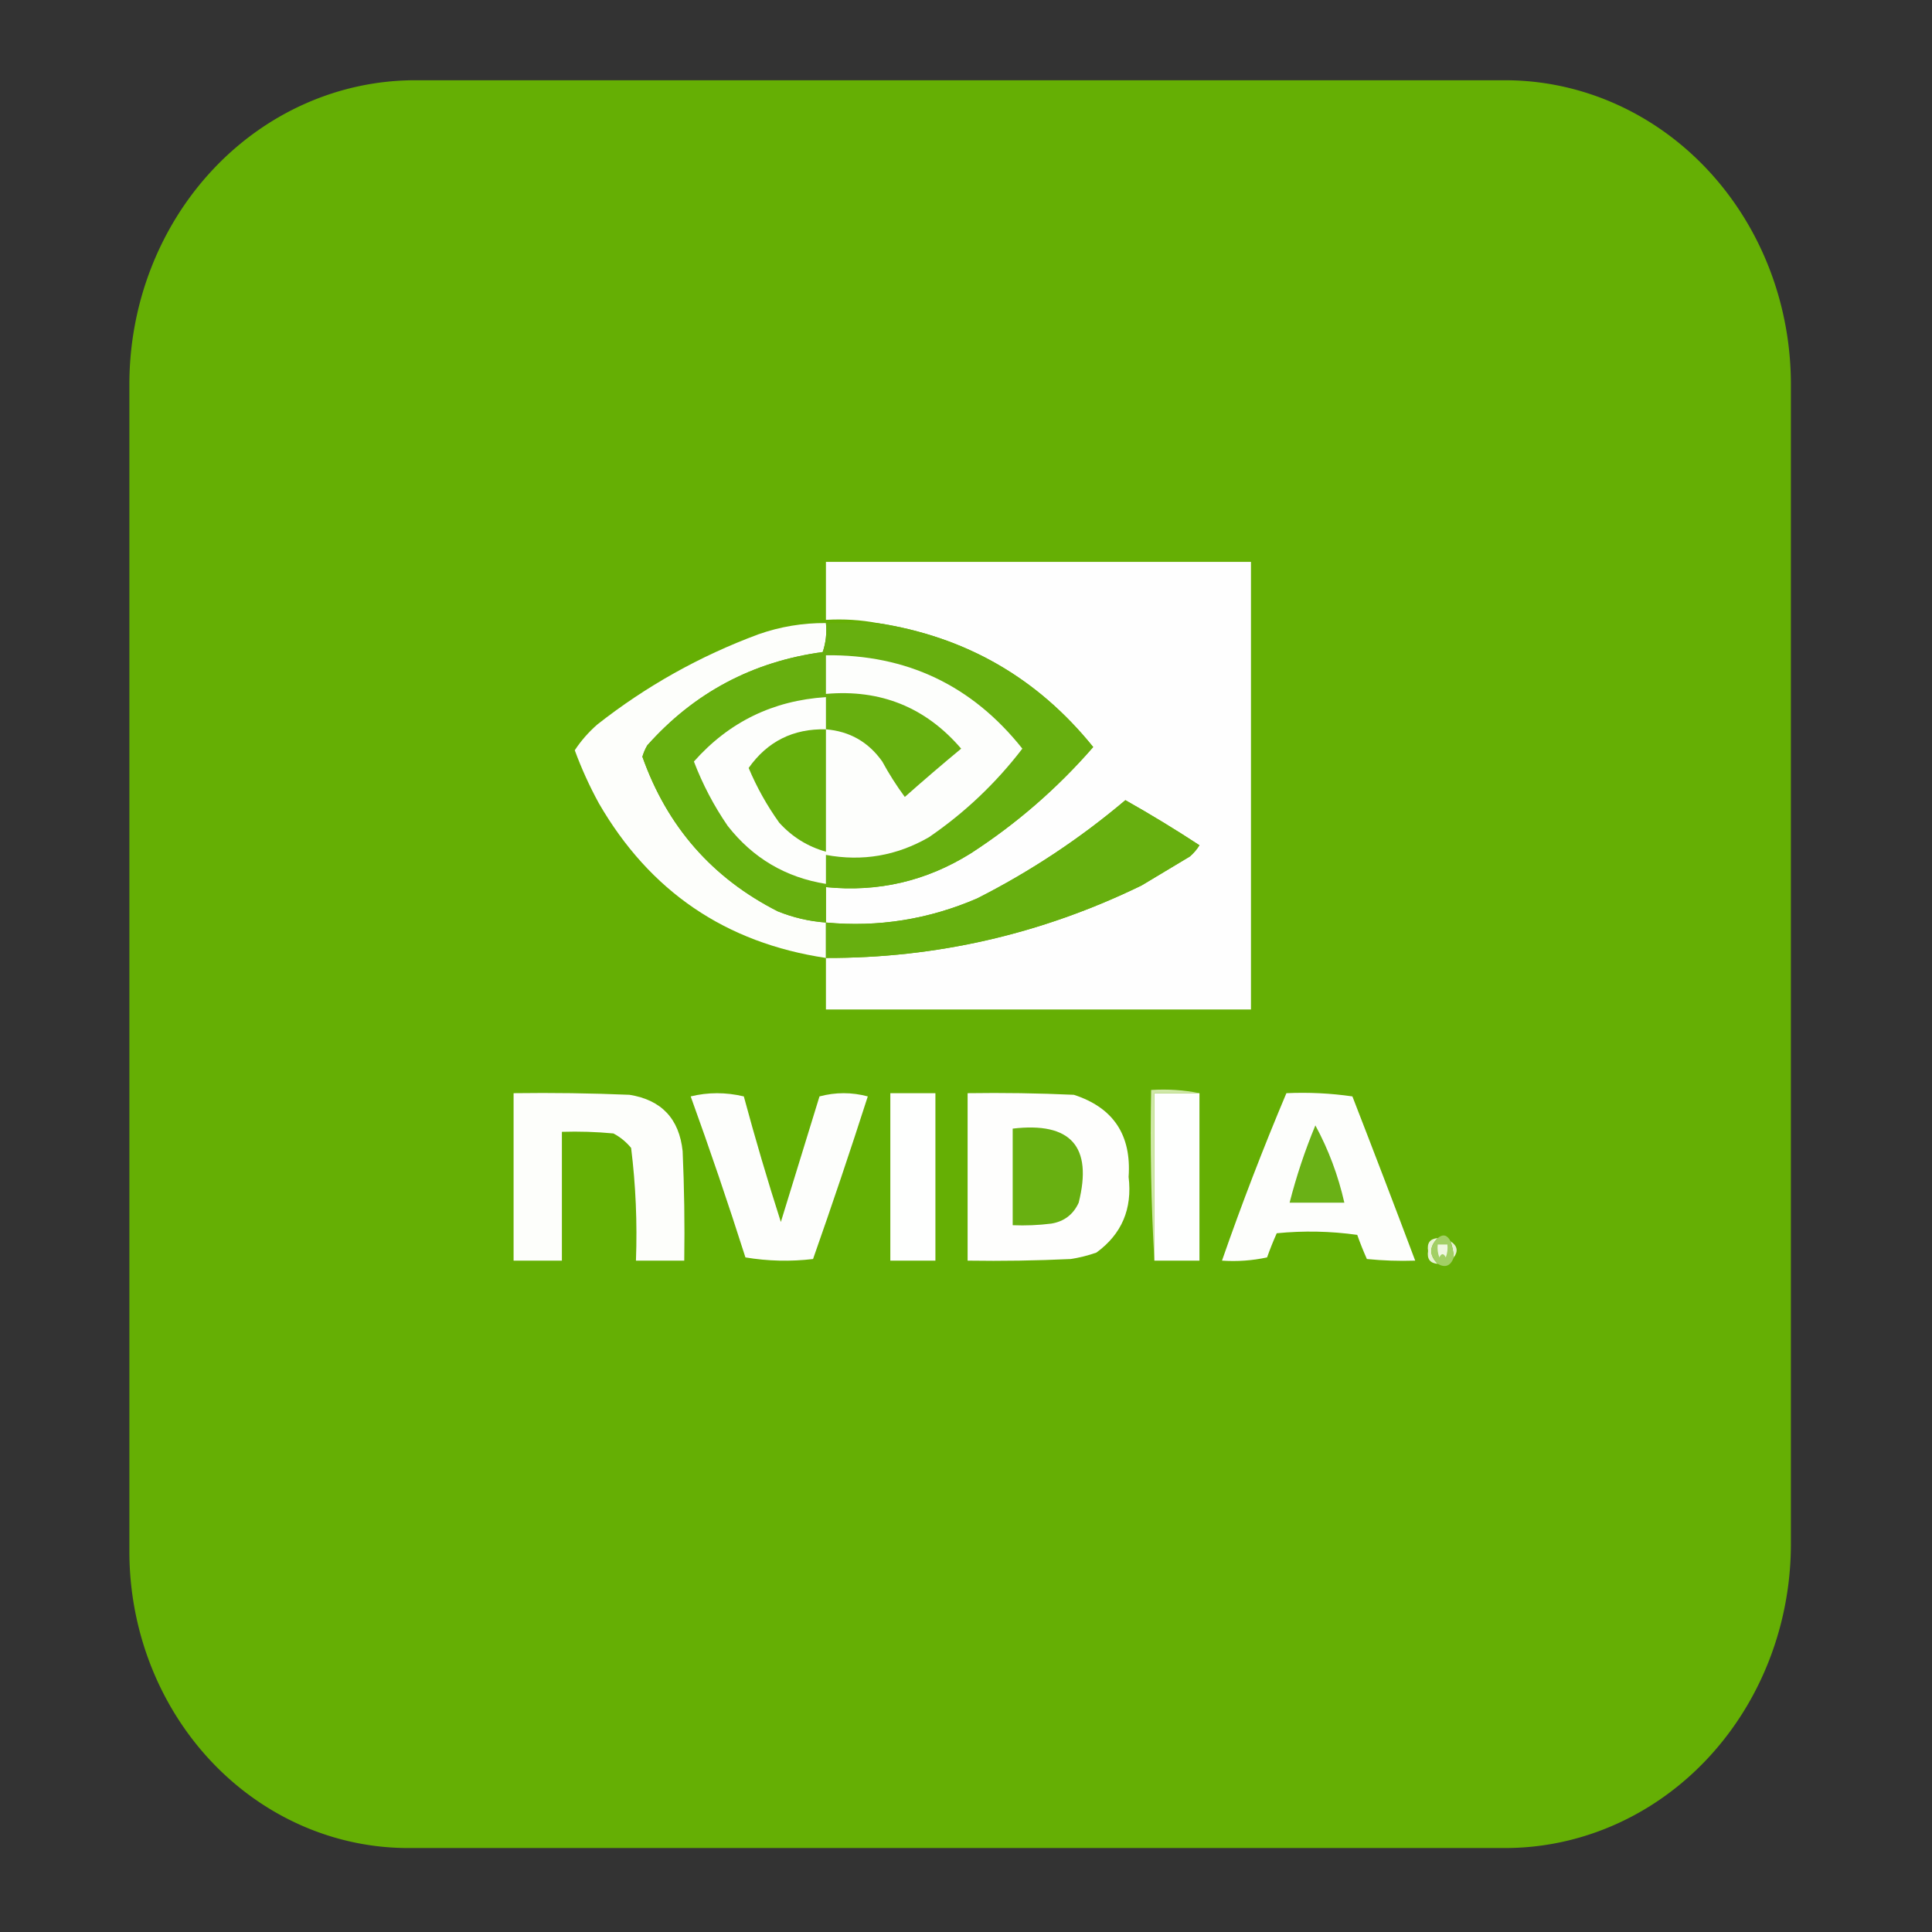
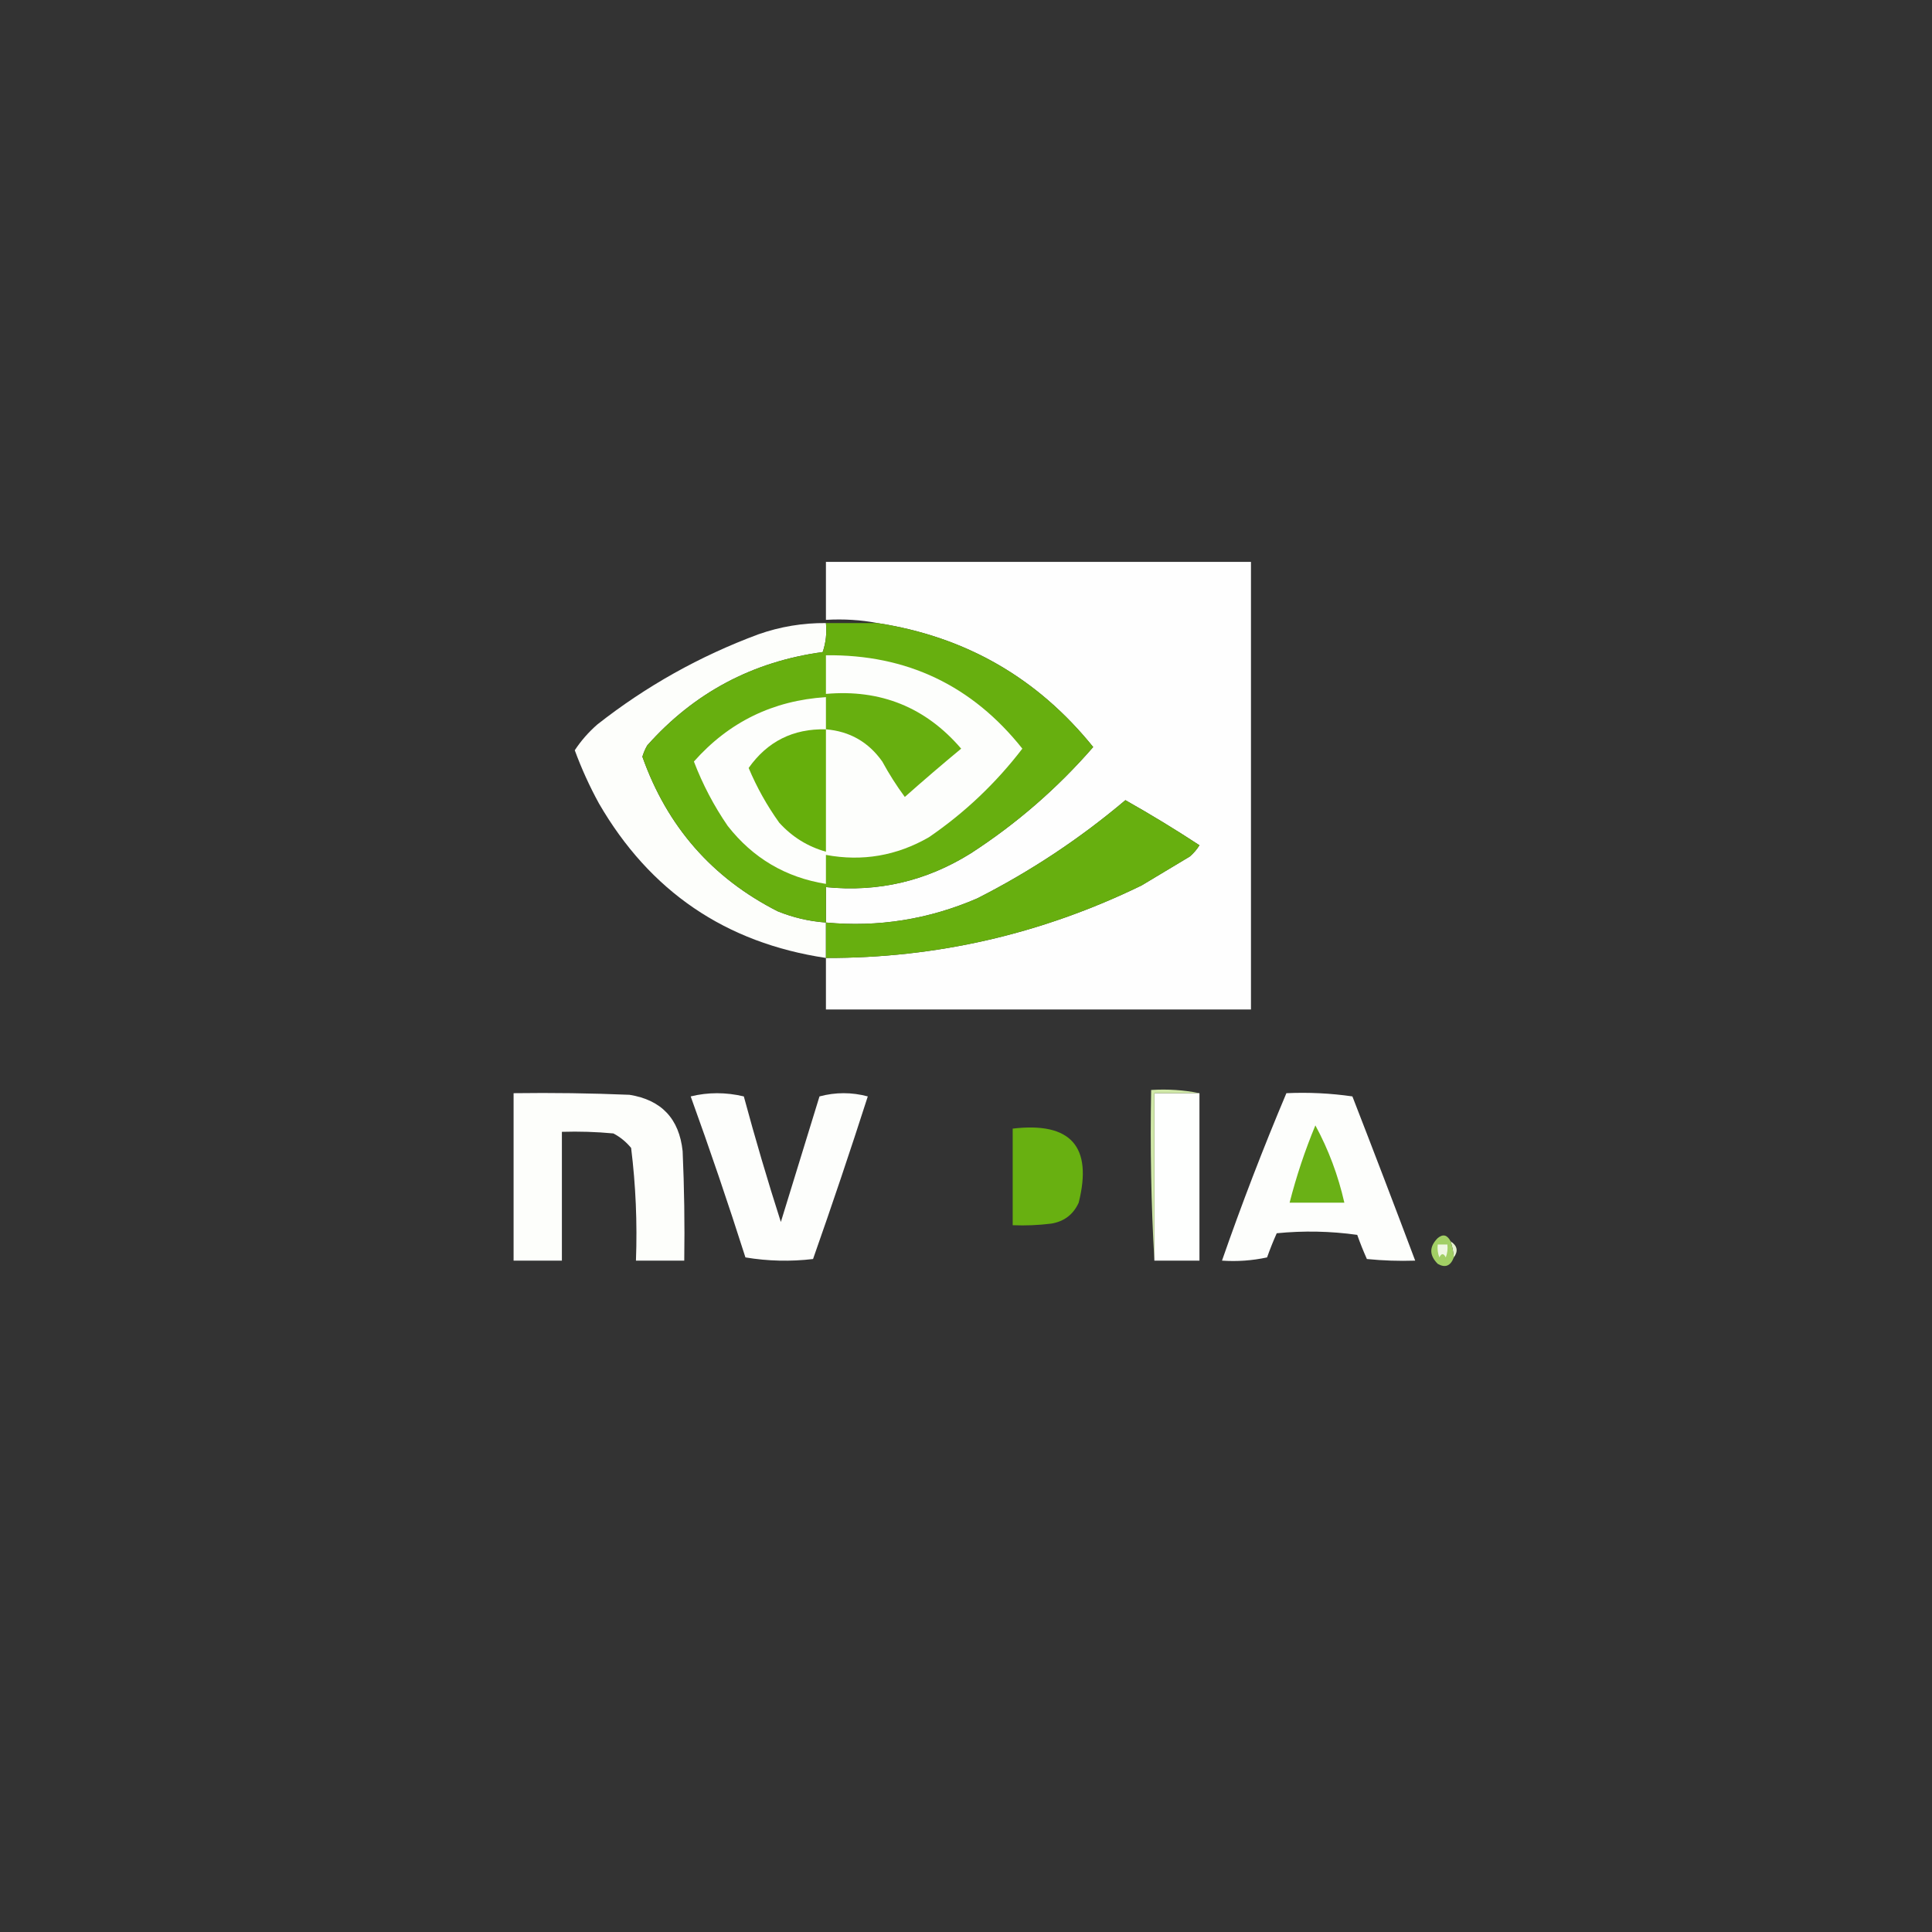
<svg xmlns="http://www.w3.org/2000/svg" xmlns:ns1="http://sodipodi.sourceforge.net/DTD/sodipodi-0.dtd" xmlns:ns2="http://www.inkscape.org/namespaces/inkscape" version="1.1" width="600px" height="600px" style="shape-rendering:geometricPrecision; text-rendering:geometricPrecision; image-rendering:optimizeQuality; fill-rule:evenodd; clip-rule:evenodd" id="svg20" ns1:docname="nvidia.svg" ns2:version="1.3.2 (091e20e, 2023-11-25)">
  <rect width="100%" height="100%" fill="#333333" stroke="none" />
  <defs id="defs20">
    <ns2:path-effect effect="fillet_chamfer" id="path-effect21" is_visible="true" lpeversion="1" nodesatellites_param="F,0,0,1,0,103.22,0,1 @ F,0,1,1,0,103.22,0,1 @ F,0,0,1,0,103.22,0,1 @ F,0,0,1,0,100.678,0,1" radius="0" unit="px" method="auto" mode="F" chamfer_steps="1" flexible="false" use_knot_distance="true" apply_no_radius="true" apply_with_radius="true" only_selected="false" hide_knots="false" />
    <ns2:path-effect effect="fillet_chamfer" id="path-effect20" is_visible="true" lpeversion="1" nodesatellites_param="" radius="0" unit="px" method="auto" mode="F" chamfer_steps="1" flexible="false" use_knot_distance="true" apply_no_radius="true" apply_with_radius="true" only_selected="false" hide_knots="false" />
  </defs>
  <ns1:namedview id="namedview20" pagecolor="#ffffff" bordercolor="#000000" borderopacity="0.25" ns2:showpageshadow="2" ns2:pageopacity="0.0" ns2:pagecheckerboard="0" ns2:deskcolor="#d1d1d1" ns2:zoom="0.39333333" ns2:cx="297.45763" ns2:cy="298.72881" ns2:window-width="1512" ns2:window-height="916" ns2:window-x="0" ns2:window-y="38" ns2:window-maximized="0" ns2:current-layer="svg20" />
  <g id="g1">
-     <path style="opacity:1" fill="#65af04" d="M 102.72,-0.5 H 496.28 A 103.22,103.22 45 0 1 599.5,102.72 V 496.28 A 103.22,103.22 135 0 1 496.28,599.5 H 100.178 A 100.678,100.678 45 0 1 -0.5,498.822 V 102.72 A 103.22,103.22 135 0 1 102.72,-0.5 Z" id="path1" ns2:path-effect="#path-effect21" ns2:original-d="m -0.5,-0.5 c 200,0 400,0 600,0 0,200 0,400 0,600 -200,0 -400,0 -600,0 0,-200 0,-400 0,-600 z" transform="matrix(0.86,0,0,0.915,40.608,25.381)" />
-   </g>
+     </g>
  <g id="g2">
    <path style="opacity:1" fill="#fefefe" d="M 256.5,297.5 C 290.795,297.595 323.462,290.095 354.5,275C 359.5,272 364.5,269 369.5,266C 370.687,264.981 371.687,263.814 372.5,262.5C 365,257.582 357.333,252.916 349.5,248.5C 335.388,260.433 320.055,270.6 303.5,279C 288.416,285.526 272.749,288.026 256.5,286.5C 256.5,282.833 256.5,279.167 256.5,275.5C 272.707,277.133 287.707,273.633 301.5,265C 315.695,255.808 328.362,244.808 339.5,232C 322.183,210.533 299.85,197.7 272.5,193.5C 267.36,192.512 262.026,192.179 256.5,192.5C 256.5,186.5 256.5,180.5 256.5,174.5C 300.5,174.5 344.5,174.5 388.5,174.5C 388.5,220.833 388.5,267.167 388.5,313.5C 344.5,313.5 300.5,313.5 256.5,313.5C 256.5,308.167 256.5,302.833 256.5,297.5 Z" id="path2" />
  </g>
  <g id="g3">
    <path style="opacity:1" fill="#fdfefb" d="M 256.5,193.5 C 256.817,196.572 256.484,199.572 255.5,202.5C 233.722,205.471 215.555,215.138 201,231.5C 200.362,232.609 199.862,233.775 199.5,235C 207.161,256.654 221.161,272.654 241.5,283C 246.329,284.958 251.329,286.124 256.5,286.5C 256.5,290.167 256.5,293.833 256.5,297.5C 225.318,292.823 201.818,276.823 186,249.5C 183.082,244.166 180.582,238.666 178.5,233C 180.42,230.073 182.753,227.406 185.5,225C 200.646,213.09 217.313,203.757 235.5,197C 242.301,194.606 249.301,193.44 256.5,193.5 Z" id="path3" />
  </g>
  <g id="g4">
    <path style="opacity:1" fill="#67af0f" d="M 256.5,193.5 C 261.833,193.5 267.167,193.5 272.5,193.5C 299.85,197.7 322.183,210.533 339.5,232C 328.362,244.808 315.695,255.808 301.5,265C 287.707,273.633 272.707,277.133 256.5,275.5C 256.5,279.167 256.5,282.833 256.5,286.5C 251.329,286.124 246.329,284.958 241.5,283C 221.161,272.654 207.161,256.654 199.5,235C 199.862,233.775 200.362,232.609 201,231.5C 215.555,215.138 233.722,205.471 255.5,202.5C 256.484,199.572 256.817,196.572 256.5,193.5 Z" id="path4" />
  </g>
  <g id="g5">
    <path style="opacity:1" fill="#fdfefc" d="M 256.5,226.5 C 263.881,227.108 269.714,230.441 274,236.5C 276.084,240.336 278.417,244.003 281,247.5C 286.78,242.372 292.614,237.372 298.5,232.5C 287.481,219.663 273.481,213.996 256.5,215.5C 256.5,211.5 256.5,207.5 256.5,203.5C 281.568,203.201 301.901,212.867 317.5,232.5C 309.273,243.228 299.607,252.395 288.5,260C 278.487,265.77 267.821,267.603 256.5,265.5C 256.5,268.5 256.5,271.5 256.5,274.5C 244.013,272.504 233.846,266.504 226,256.5C 221.72,250.275 218.22,243.609 215.5,236.5C 226.374,224.23 240.041,217.563 256.5,216.5C 256.5,219.833 256.5,223.167 256.5,226.5 Z" id="path5" />
  </g>
  <g id="g6">
    <path style="opacity:1" fill="#66af0c" d="M 256.5,226.5 C 256.5,239.167 256.5,251.833 256.5,264.5C 250.845,262.918 246.012,259.918 242,255.5C 238.199,250.196 235.033,244.53 232.5,238.5C 238.327,230.253 246.327,226.253 256.5,226.5 Z" id="path6" />
  </g>
  <g id="g7">
    <path style="opacity:1" fill="#67af0f" d="M 256.5,297.5 C 256.5,293.833 256.5,290.167 256.5,286.5C 272.749,288.026 288.416,285.526 303.5,279C 320.055,270.6 335.388,260.433 349.5,248.5C 357.333,252.916 365,257.582 372.5,262.5C 371.687,263.814 370.687,264.981 369.5,266C 364.5,269 359.5,272 354.5,275C 323.462,290.095 290.795,297.595 256.5,297.5 Z" id="path7" />
  </g>
  <g id="g8">
    <path style="opacity:1" fill="#fdfefb" d="M 159.5,339.5 C 171.505,339.333 183.505,339.5 195.5,340C 205.432,341.6 210.932,347.433 212,357.5C 212.5,368.828 212.667,380.162 212.5,391.5C 207.5,391.5 202.5,391.5 197.5,391.5C 197.936,379.757 197.436,368.09 196,356.5C 194.457,354.622 192.624,353.122 190.5,352C 185.177,351.501 179.844,351.334 174.5,351.5C 174.5,364.833 174.5,378.167 174.5,391.5C 169.5,391.5 164.5,391.5 159.5,391.5C 159.5,374.167 159.5,356.833 159.5,339.5 Z" id="path8" />
  </g>
  <g id="g9">
    <path style="opacity:1" fill="#fdfefc" d="M 214.5,340.5 C 219.901,339.175 225.401,339.175 231,340.5C 234.534,353.6 238.367,366.6 242.5,379.5C 246.498,366.505 250.498,353.505 254.5,340.5C 259.5,339.167 264.5,339.167 269.5,340.5C 264.061,357.429 258.394,374.262 252.5,391C 245.476,391.831 238.476,391.664 231.5,390.5C 226.123,373.622 220.456,356.955 214.5,340.5 Z" id="path9" />
  </g>
  <g id="g10">
-     <path style="opacity:1" fill="#fefffe" d="M 276.5,339.5 C 281.167,339.5 285.833,339.5 290.5,339.5C 290.5,356.833 290.5,374.167 290.5,391.5C 285.833,391.5 281.167,391.5 276.5,391.5C 276.5,374.167 276.5,356.833 276.5,339.5 Z" id="path10" />
-   </g>
+     </g>
  <g id="g11">
-     <path style="opacity:1" fill="#fefefd" d="M 300.5,339.5 C 311.505,339.333 322.505,339.5 333.5,340C 345.749,343.974 351.416,352.474 350.5,365.5C 351.7,375.435 348.367,383.268 340.5,389C 337.899,389.92 335.232,390.587 332.5,391C 321.839,391.5 311.172,391.667 300.5,391.5C 300.5,374.167 300.5,356.833 300.5,339.5 Z" id="path11" />
-   </g>
+     </g>
  <g id="g12">
    <path style="opacity:1" fill="#fefffe" d="M 372.5,339.5 C 372.5,356.833 372.5,374.167 372.5,391.5C 367.833,391.5 363.167,391.5 358.5,391.5C 358.5,374.167 358.5,356.833 358.5,339.5C 363.167,339.5 367.833,339.5 372.5,339.5 Z" id="path12" />
  </g>
  <g id="g13">
    <path style="opacity:1" fill="#fdfefc" d="M 399.5,339.5 C 406.422,339.188 413.256,339.521 420,340.5C 426.608,357.496 433.108,374.496 439.5,391.5C 434.489,391.666 429.489,391.499 424.5,391C 423.407,388.557 422.407,386.057 421.5,383.5C 413.187,382.335 404.853,382.168 396.5,383C 395.407,385.443 394.407,387.943 393.5,390.5C 388.88,391.493 384.214,391.827 379.5,391.5C 385.608,373.951 392.274,356.618 399.5,339.5 Z" id="path13" />
  </g>
  <g id="g14">
    <path style="opacity:1" fill="#d0e8a8" d="M 372.5,339.5 C 367.833,339.5 363.167,339.5 358.5,339.5C 358.5,356.833 358.5,374.167 358.5,391.5C 357.503,374.008 357.17,356.341 357.5,338.5C 362.695,338.179 367.695,338.513 372.5,339.5 Z" id="path14" />
  </g>
  <g id="g15">
    <path style="opacity:1" fill="#68b011" d="M 314.5,350.5 C 332.546,348.373 339.379,356.04 335,373.5C 333.332,377.165 330.499,379.332 326.5,380C 322.514,380.499 318.514,380.666 314.5,380.5C 314.5,370.5 314.5,360.5 314.5,350.5 Z" id="path15" />
  </g>
  <g id="g16">
    <path style="opacity:1" fill="#6ab116" d="M 408.5,349.5 C 412.567,356.99 415.567,364.99 417.5,373.5C 411.833,373.5 406.167,373.5 400.5,373.5C 402.59,365.317 405.257,357.317 408.5,349.5 Z" id="path16" />
  </g>
  <g id="g17">
-     <path style="opacity:1" fill="#e9f4d5" d="M 446.5,384.5 C 443.833,387.167 443.833,389.833 446.5,392.5C 444.11,392.315 443.11,390.982 443.5,388.5C 443.11,386.018 444.11,384.685 446.5,384.5 Z" id="path17" />
-   </g>
+     </g>
  <g id="g18">
    <path style="opacity:1" fill="#e6f2d1" d="M 450.5,385.5 C 452.597,386.879 452.93,388.545 451.5,390.5C 451.371,388.784 451.038,387.117 450.5,385.5 Z" id="path18" />
  </g>
  <g id="g19">
    <path style="opacity:1" fill="#a2cf65" d="M 450.5,385.5 C 451.038,387.117 451.371,388.784 451.5,390.5C 450.491,393.166 448.824,393.833 446.5,392.5C 443.833,389.833 443.833,387.167 446.5,384.5C 448.128,383.147 449.462,383.481 450.5,385.5 Z" id="path19" />
  </g>
  <g id="g20">
    <path style="opacity:1" fill="#eff7e2" d="M 446.5,386.5 C 447.5,386.5 448.5,386.5 449.5,386.5C 449.657,387.873 449.49,389.207 449,390.5C 448.333,389.167 447.667,389.167 447,390.5C 446.51,389.207 446.343,387.873 446.5,386.5 Z" id="path20" />
  </g>
</svg>